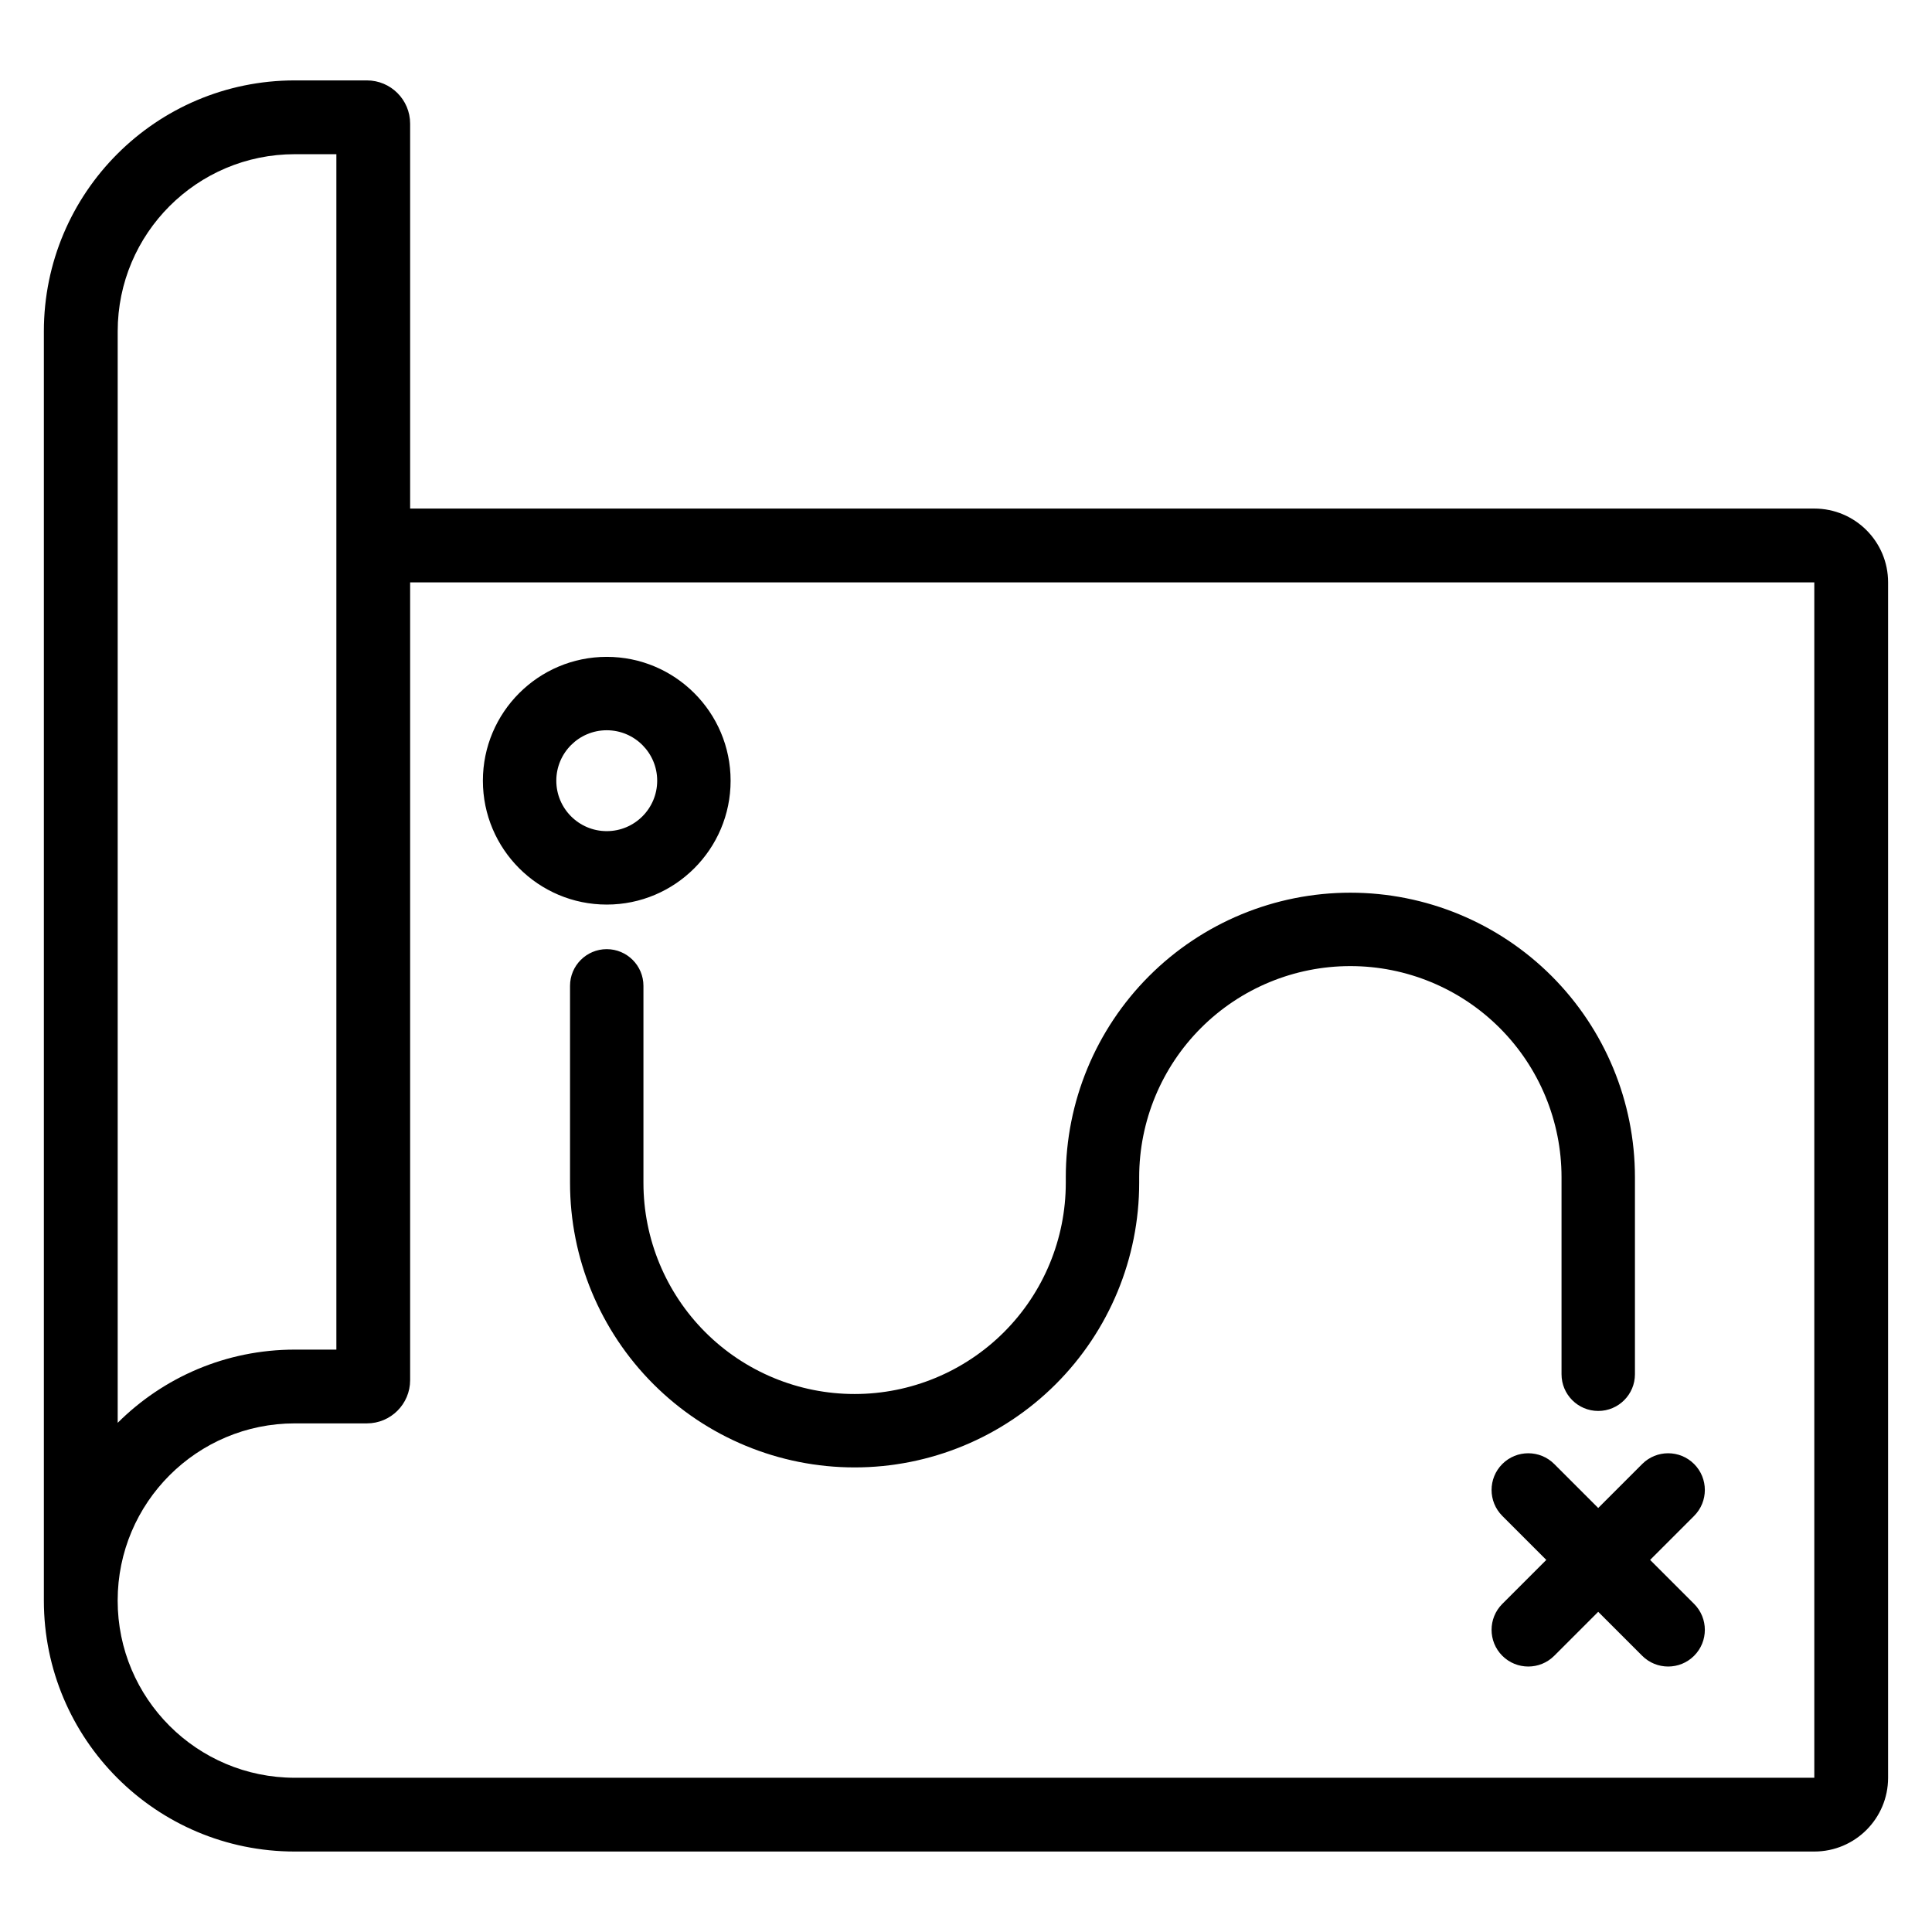
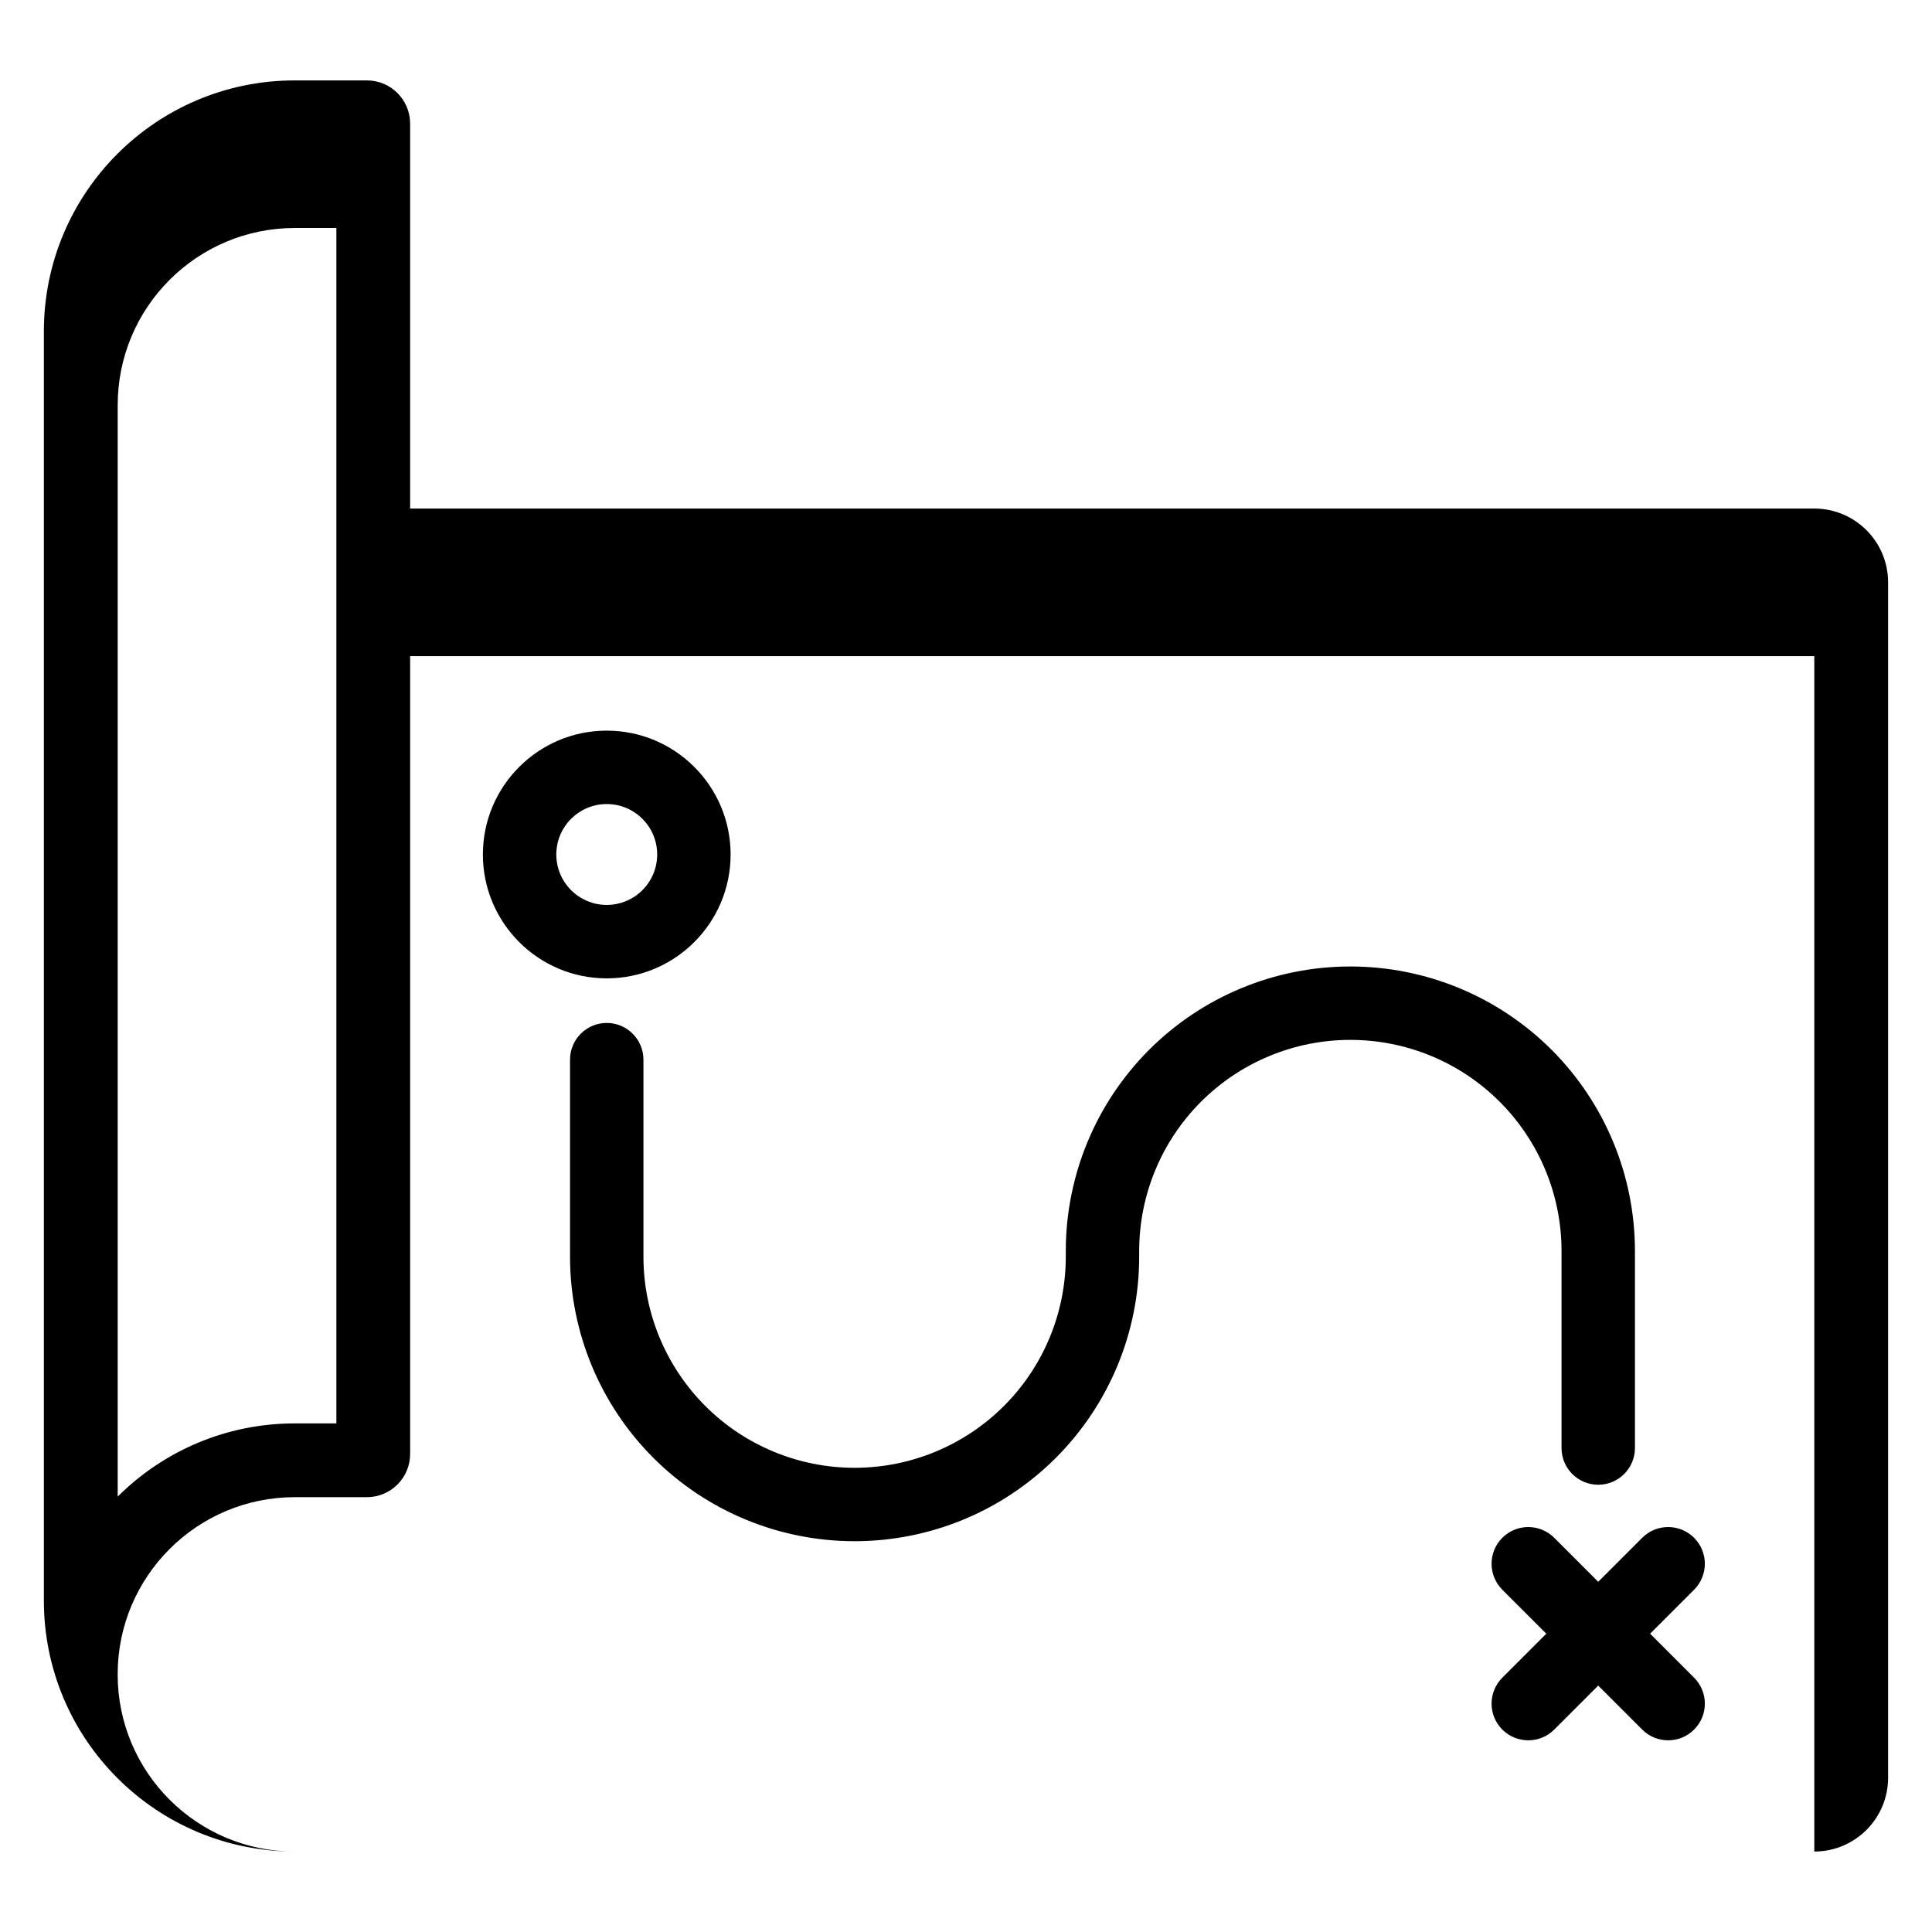
<svg xmlns="http://www.w3.org/2000/svg" fill="#000000" width="800px" height="800px" version="1.1" viewBox="144 144 512 512">
-   <path d="m624.81 634.68-402.68-0.004c-36.727 0.004-66.504-29.77-66.504-66.504v-336.36c0-36.727 29.773-66.504 66.504-66.504h19.102c6.324 0 11.457 5.129 11.457 11.457v102.01h372.12c10.801 0 19.555 8.754 19.555 19.555v316.79c0 10.801-8.754 19.555-19.555 19.555zm0-19.555v-316.79h-372.12v211.42c0 6.328-5.133 11.457-11.457 11.457h-19.102c-25.93 0-46.949 21.02-46.949 46.949v0.016c0 25.93 21.02 46.949 46.949 46.949zm-57.266-71.492-11.656-11.656c-3.797-3.797-9.961-3.797-13.758 0-3.797 3.797-3.797 9.957 0 13.758l11.656 11.656-11.656 11.656c-3.797 3.797-3.797 9.957 0 13.754 3.797 3.797 9.961 3.797 13.758 0l11.656-11.656 11.656 11.656c3.797 3.797 9.957 3.797 13.754 0 3.797-3.797 3.797-9.957 0-13.754l-11.656-11.656 11.656-11.656c3.797-3.801 3.797-9.961 0-13.758s-9.957-3.797-13.754 0zm-272.48-138.37v52.207c0 20.004 7.945 39.184 22.086 53.324 14.141 14.148 33.32 22.086 53.324 22.086h0.012c19.996 0 39.184-7.941 53.324-22.086 14.141-14.141 22.086-33.32 22.086-53.324v-1.488c0-14.844 5.894-29.078 16.387-39.57 10.496-10.496 24.73-16.387 39.57-16.387h0.012c14.84 0 29.07 5.891 39.566 16.387 10.496 10.496 16.391 24.727 16.391 39.57v52.207c0 5.371 4.356 9.727 9.727 9.727 5.367 0 9.727-4.356 9.727-9.727v-52.207c0-20.004-7.945-39.184-22.086-53.328-14.148-14.141-33.328-22.082-53.324-22.082h-0.012c-20.004 0-39.184 7.941-53.324 22.082-14.148 14.148-22.086 33.328-22.086 53.328v1.488c0 14.844-5.894 29.078-16.391 39.57-10.496 10.488-24.727 16.387-39.566 16.387h-0.012c-14.84 0-29.078-5.894-39.57-16.387-10.488-10.496-16.387-24.727-16.387-39.57v-52.207c0-5.371-4.359-9.727-9.727-9.727-5.367 0-9.727 4.356-9.727 9.727zm-61.922-220.4h-11.004c-25.93 0-46.949 21.02-46.949 46.949v289.25c12.027-11.992 28.621-19.402 46.949-19.402h11.004zm71.652 133.21c-18.117 0-32.824 14.711-32.824 32.824 0 18.117 14.707 32.824 32.824 32.824 18.113 0 32.824-14.707 32.824-32.824 0-18.113-14.711-32.824-32.824-32.824zm0 19.453c7.379 0 13.367 5.992 13.367 13.367 0 7.383-5.992 13.367-13.367 13.367-7.379 0-13.367-5.984-13.367-13.367 0-7.379 5.992-13.367 13.367-13.367z" fill-rule="evenodd" />
+   <path d="m624.81 634.68-402.68-0.004c-36.727 0.004-66.504-29.77-66.504-66.504v-336.36c0-36.727 29.773-66.504 66.504-66.504h19.102c6.324 0 11.457 5.129 11.457 11.457v102.01h372.12c10.801 0 19.555 8.754 19.555 19.555v316.79c0 10.801-8.754 19.555-19.555 19.555zv-316.79h-372.12v211.42c0 6.328-5.133 11.457-11.457 11.457h-19.102c-25.93 0-46.949 21.02-46.949 46.949v0.016c0 25.93 21.02 46.949 46.949 46.949zm-57.266-71.492-11.656-11.656c-3.797-3.797-9.961-3.797-13.758 0-3.797 3.797-3.797 9.957 0 13.758l11.656 11.656-11.656 11.656c-3.797 3.797-3.797 9.957 0 13.754 3.797 3.797 9.961 3.797 13.758 0l11.656-11.656 11.656 11.656c3.797 3.797 9.957 3.797 13.754 0 3.797-3.797 3.797-9.957 0-13.754l-11.656-11.656 11.656-11.656c3.797-3.801 3.797-9.961 0-13.758s-9.957-3.797-13.754 0zm-272.48-138.37v52.207c0 20.004 7.945 39.184 22.086 53.324 14.141 14.148 33.32 22.086 53.324 22.086h0.012c19.996 0 39.184-7.941 53.324-22.086 14.141-14.141 22.086-33.32 22.086-53.324v-1.488c0-14.844 5.894-29.078 16.387-39.57 10.496-10.496 24.73-16.387 39.57-16.387h0.012c14.84 0 29.07 5.891 39.566 16.387 10.496 10.496 16.391 24.727 16.391 39.57v52.207c0 5.371 4.356 9.727 9.727 9.727 5.367 0 9.727-4.356 9.727-9.727v-52.207c0-20.004-7.945-39.184-22.086-53.328-14.148-14.141-33.328-22.082-53.324-22.082h-0.012c-20.004 0-39.184 7.941-53.324 22.082-14.148 14.148-22.086 33.328-22.086 53.328v1.488c0 14.844-5.894 29.078-16.391 39.57-10.496 10.488-24.727 16.387-39.566 16.387h-0.012c-14.84 0-29.078-5.894-39.57-16.387-10.488-10.496-16.387-24.727-16.387-39.57v-52.207c0-5.371-4.359-9.727-9.727-9.727-5.367 0-9.727 4.356-9.727 9.727zm-61.922-220.4h-11.004c-25.93 0-46.949 21.02-46.949 46.949v289.25c12.027-11.992 28.621-19.402 46.949-19.402h11.004zm71.652 133.21c-18.117 0-32.824 14.711-32.824 32.824 0 18.117 14.707 32.824 32.824 32.824 18.113 0 32.824-14.707 32.824-32.824 0-18.113-14.711-32.824-32.824-32.824zm0 19.453c7.379 0 13.367 5.992 13.367 13.367 0 7.383-5.992 13.367-13.367 13.367-7.379 0-13.367-5.984-13.367-13.367 0-7.379 5.992-13.367 13.367-13.367z" fill-rule="evenodd" />
</svg>